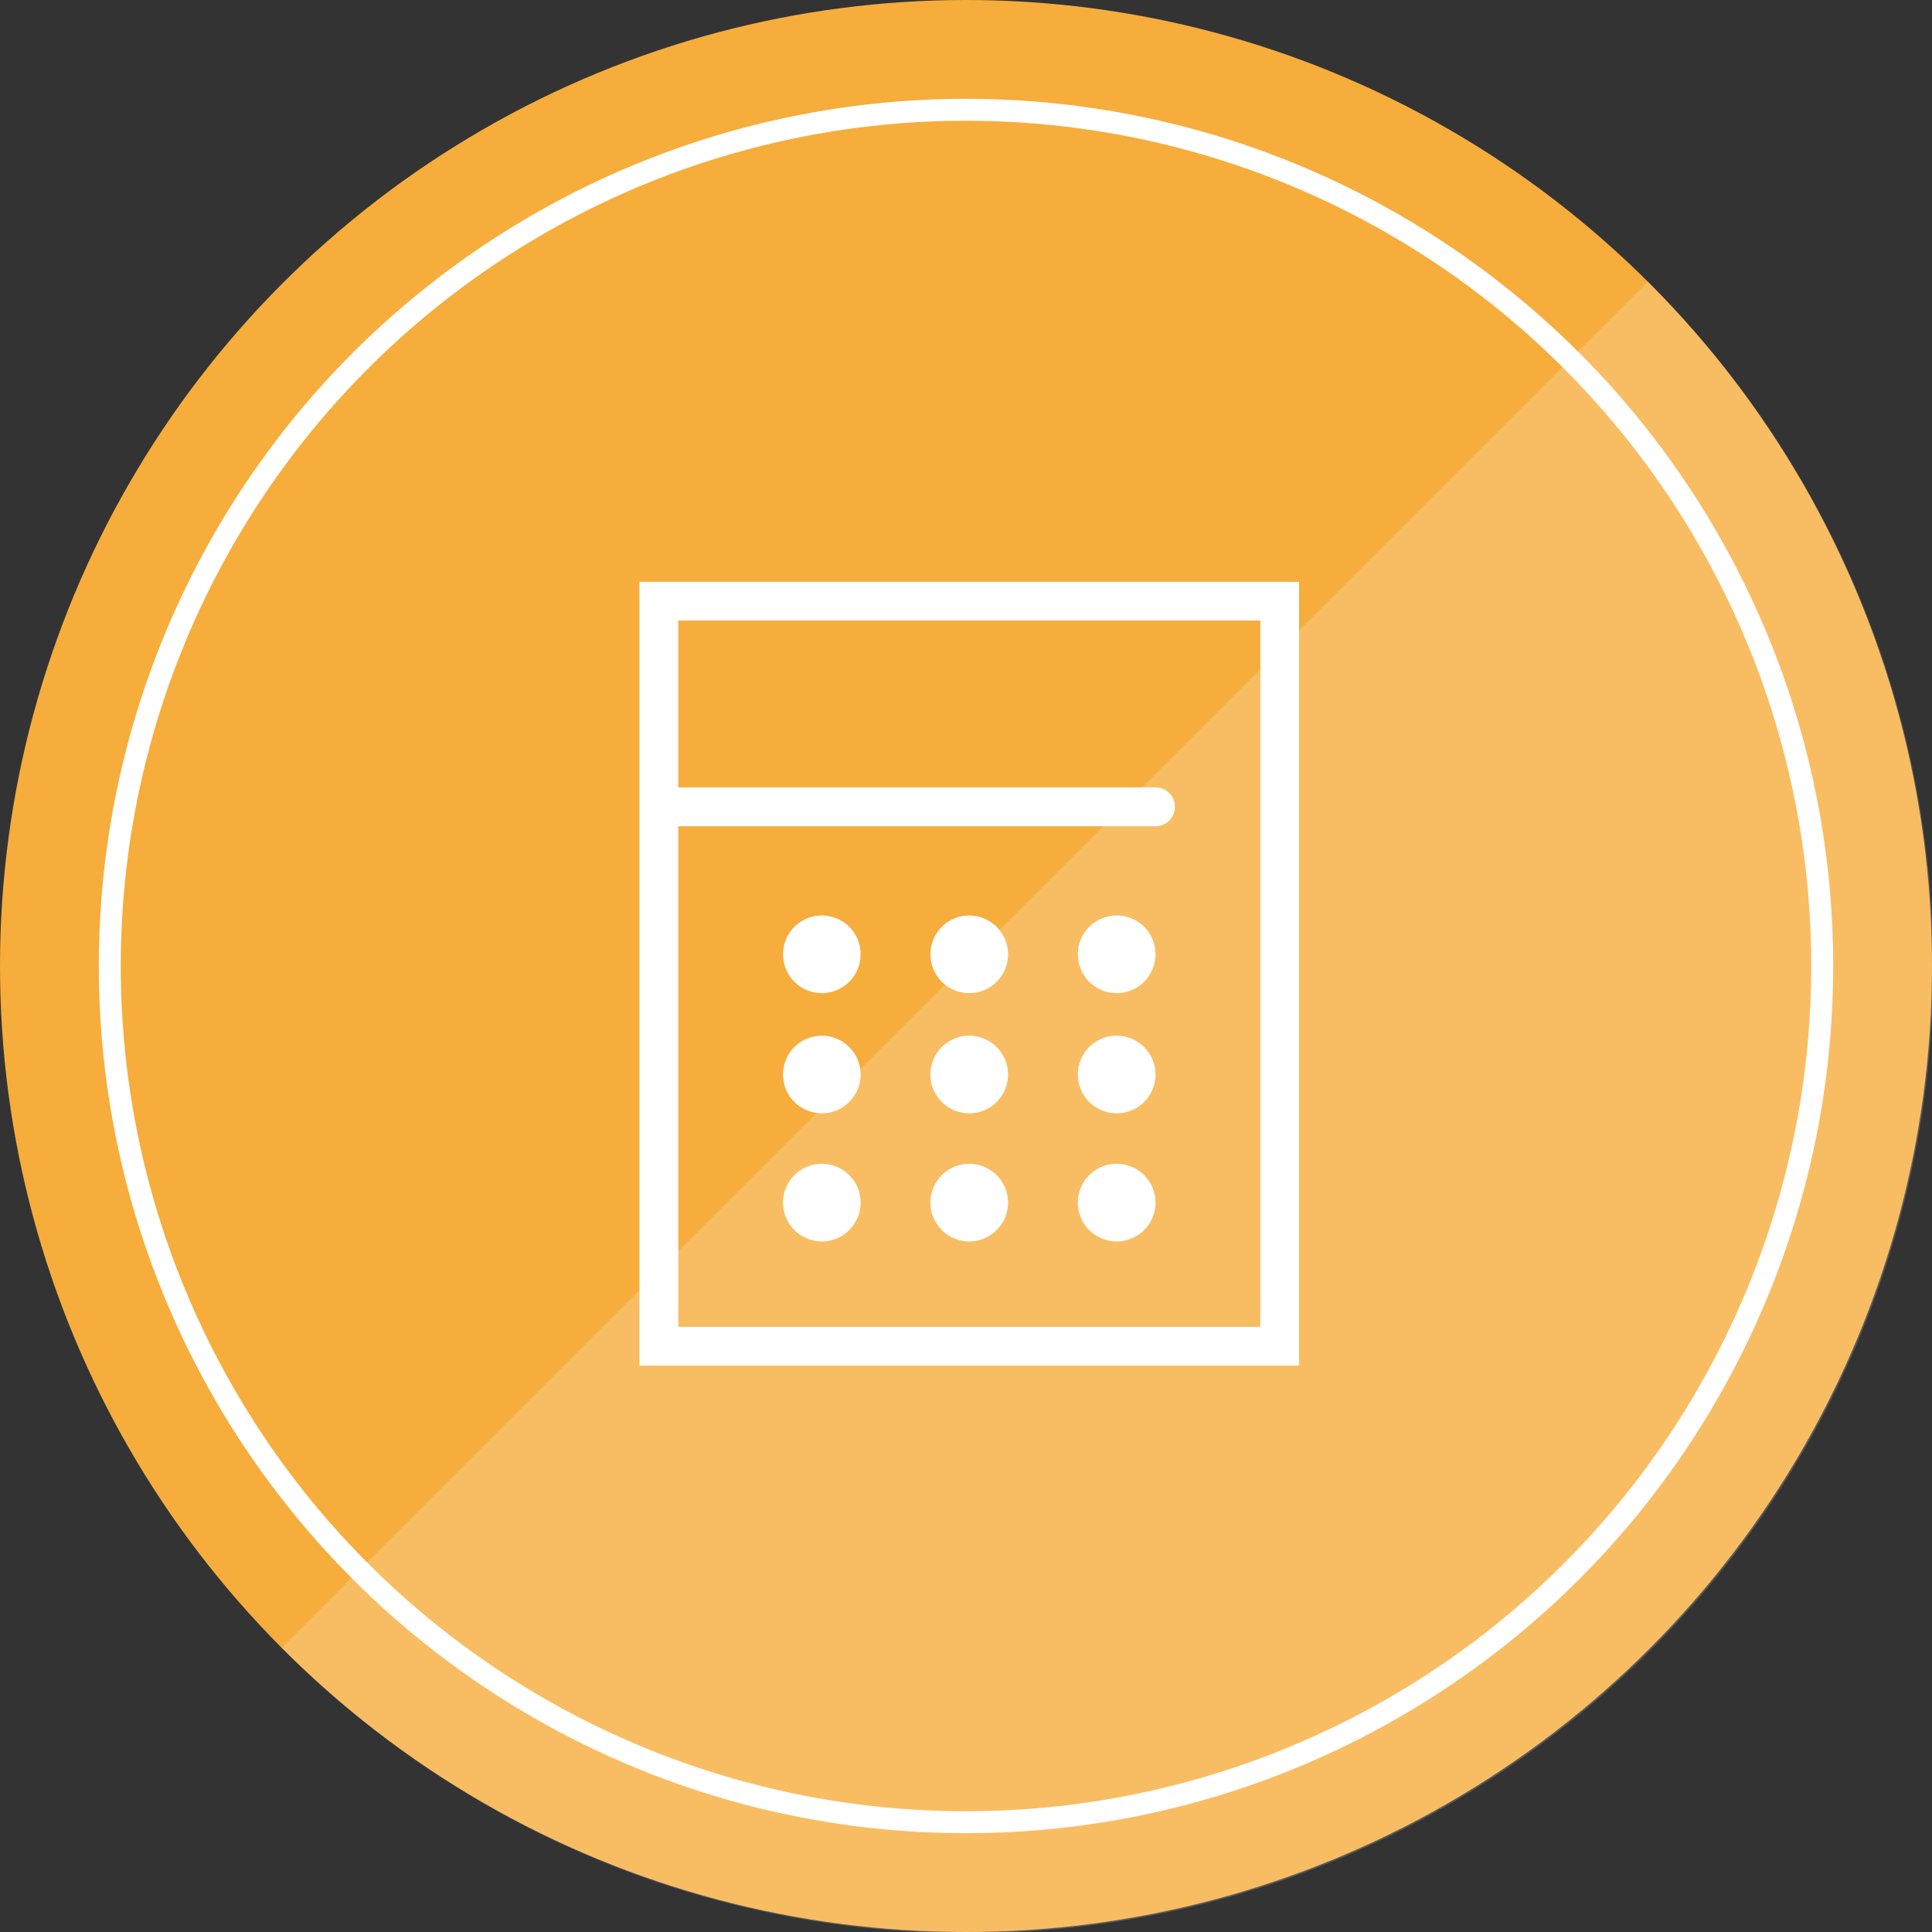
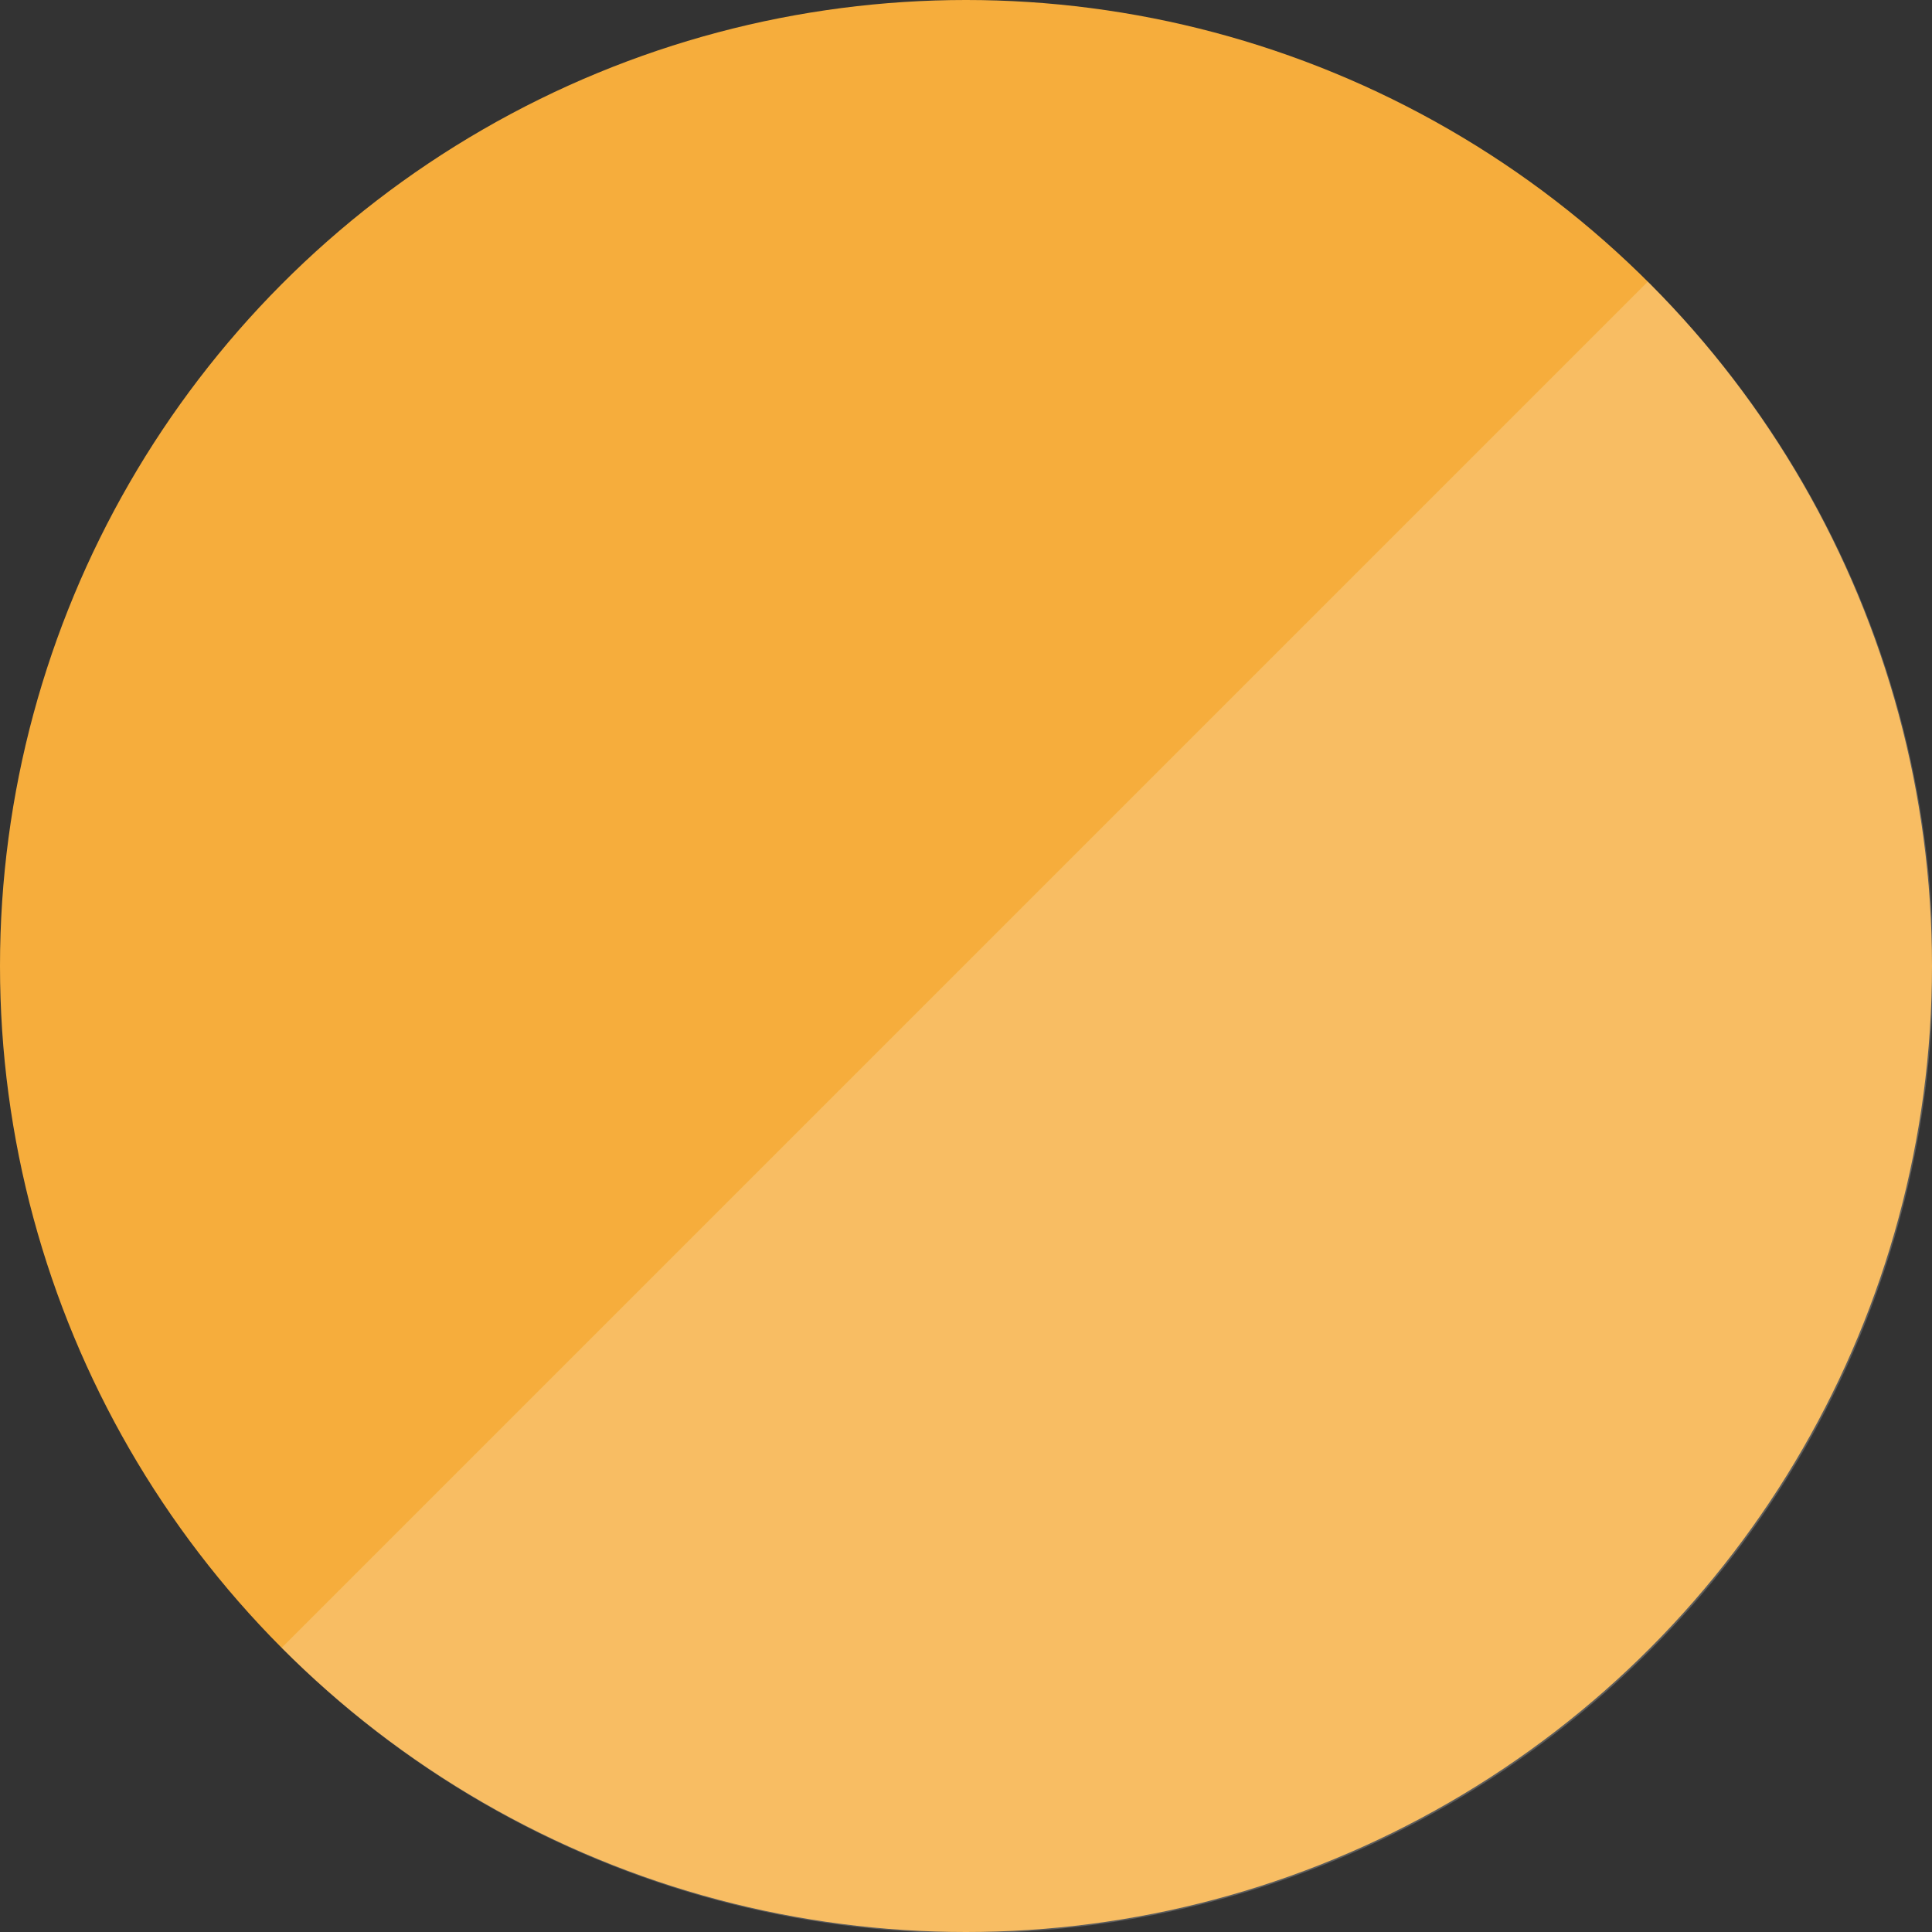
<svg xmlns="http://www.w3.org/2000/svg" id="icn_pay03.svg" width="176" height="176" viewBox="0 0 176 176">
  <rect x="0" y="0" width="176" height="176" fill="#333333" stroke="none" />
  <defs>
    <style>
      .cls-1 {
        fill: #f6ad3c;
      }

      .cls-2, .cls-4 {
        fill: #fff;
        fill-rule: evenodd;
      }

      .cls-2 {
        opacity: 0.2;
      }

      .cls-3 {
        fill: none;
        stroke: #fff;
        stroke-width: 2px;
      }
    </style>
  </defs>
  <circle id="bg" class="cls-1" cx="88" cy="88" r="88" />
  <path id="bg-2" data-name="bg" class="cls-2" d="M1581.11,3739.66a88,88,0,1,1-124.45,124.45" transform="translate(-1431 -3714)" />
-   <circle id="bg-3" data-name="bg" class="cls-3" cx="88" cy="88" r="78" />
-   <path id="シェイプ_1498" data-name="シェイプ 1498" class="cls-4" d="M1489.25,3767v71.4h60.09V3767h-60.09Zm56.56,67.87h-53.02v-45.6h43.47a1.77,1.77,0,0,0,0-3.54h-43.47v-15.2h53.02v64.34Zm-39.94-37.47a3.535,3.535,0,1,0,3.53,3.53A3.532,3.532,0,0,0,1505.87,3797.4Zm13.43,0a3.535,3.535,0,1,0,3.53,3.53A3.538,3.538,0,0,0,1519.3,3797.4Zm13.43,0a3.535,3.535,0,1,0,3.53,3.53A3.529,3.529,0,0,0,1532.73,3797.4Zm-26.86,10.95a3.535,3.535,0,1,0,3.53,3.54A3.54,3.54,0,0,0,1505.87,3808.35Zm13.43,0a3.535,3.535,0,1,0,3.53,3.54A3.547,3.547,0,0,0,1519.3,3808.35Zm13.43,0a3.535,3.535,0,1,0,3.53,3.54A3.538,3.538,0,0,0,1532.73,3808.35Zm-26.86,11.67a3.535,3.535,0,1,0,3.53,3.53A3.532,3.532,0,0,0,1505.87,3820.02Zm13.43,0a3.535,3.535,0,1,0,3.53,3.53A3.538,3.538,0,0,0,1519.3,3820.02Zm13.43,0a3.535,3.535,0,1,0,3.53,3.53A3.529,3.529,0,0,0,1532.73,3820.02Z" transform="translate(-1431 -3714)" />
</svg>